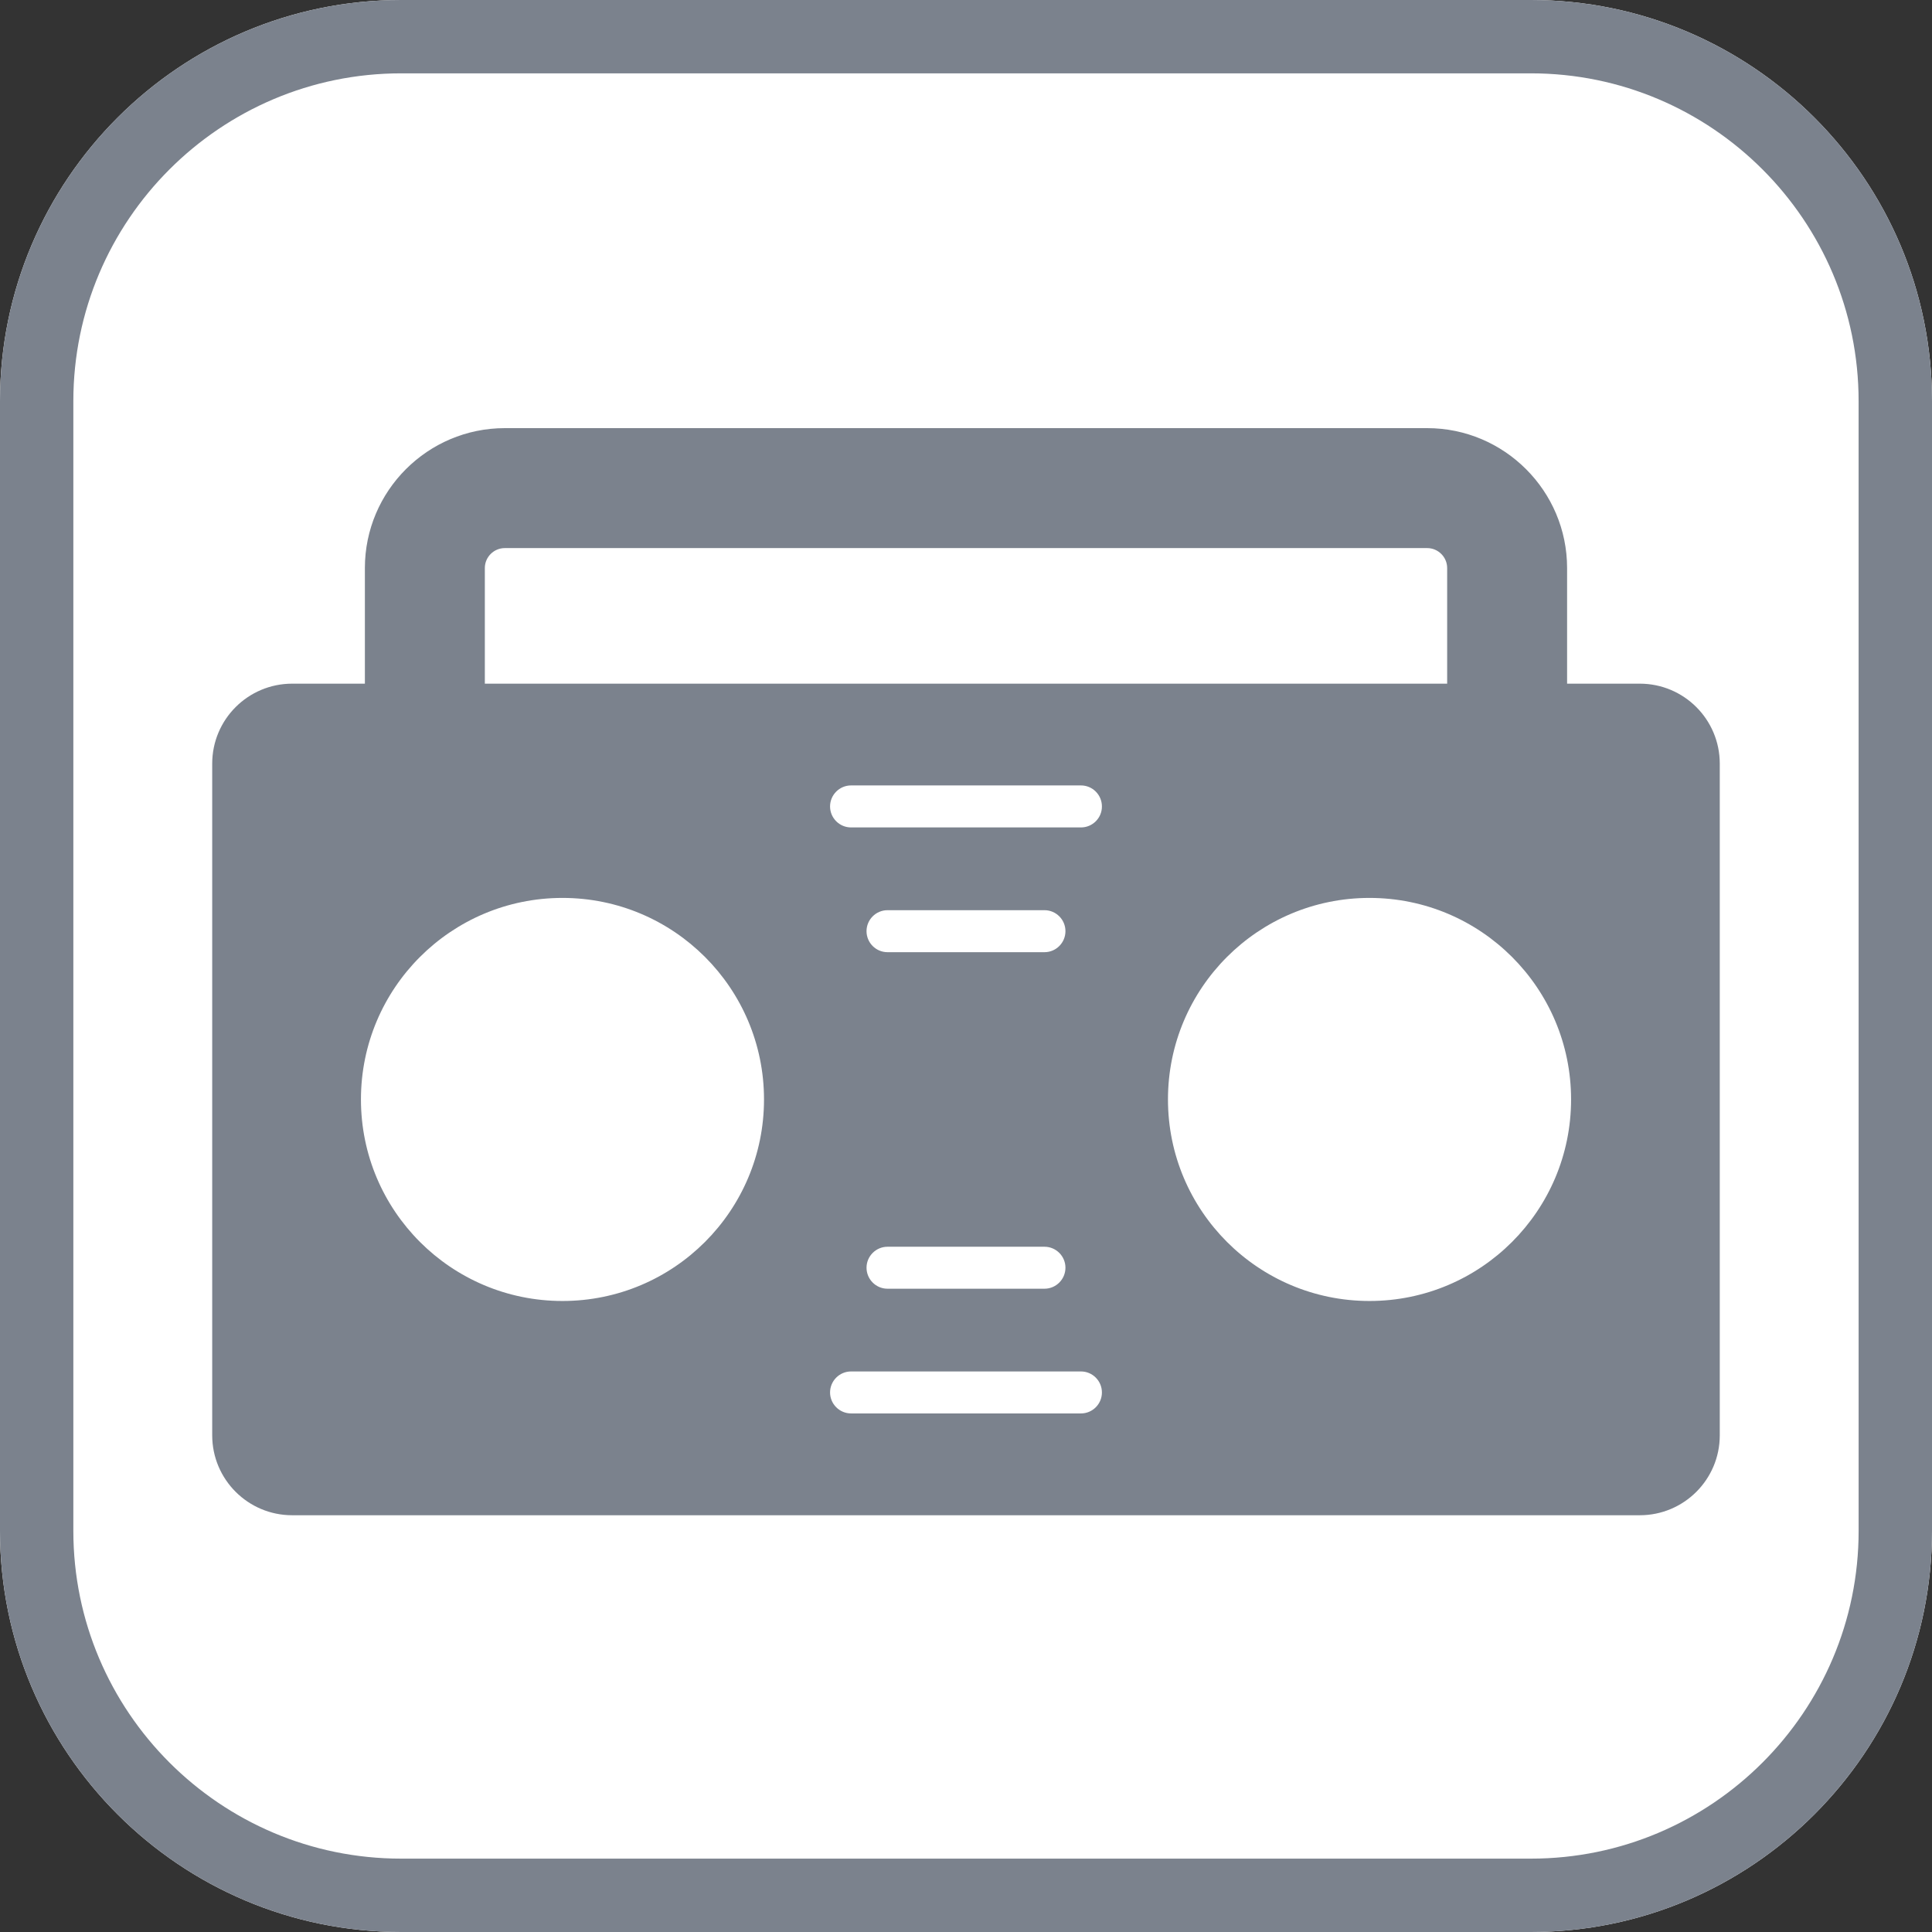
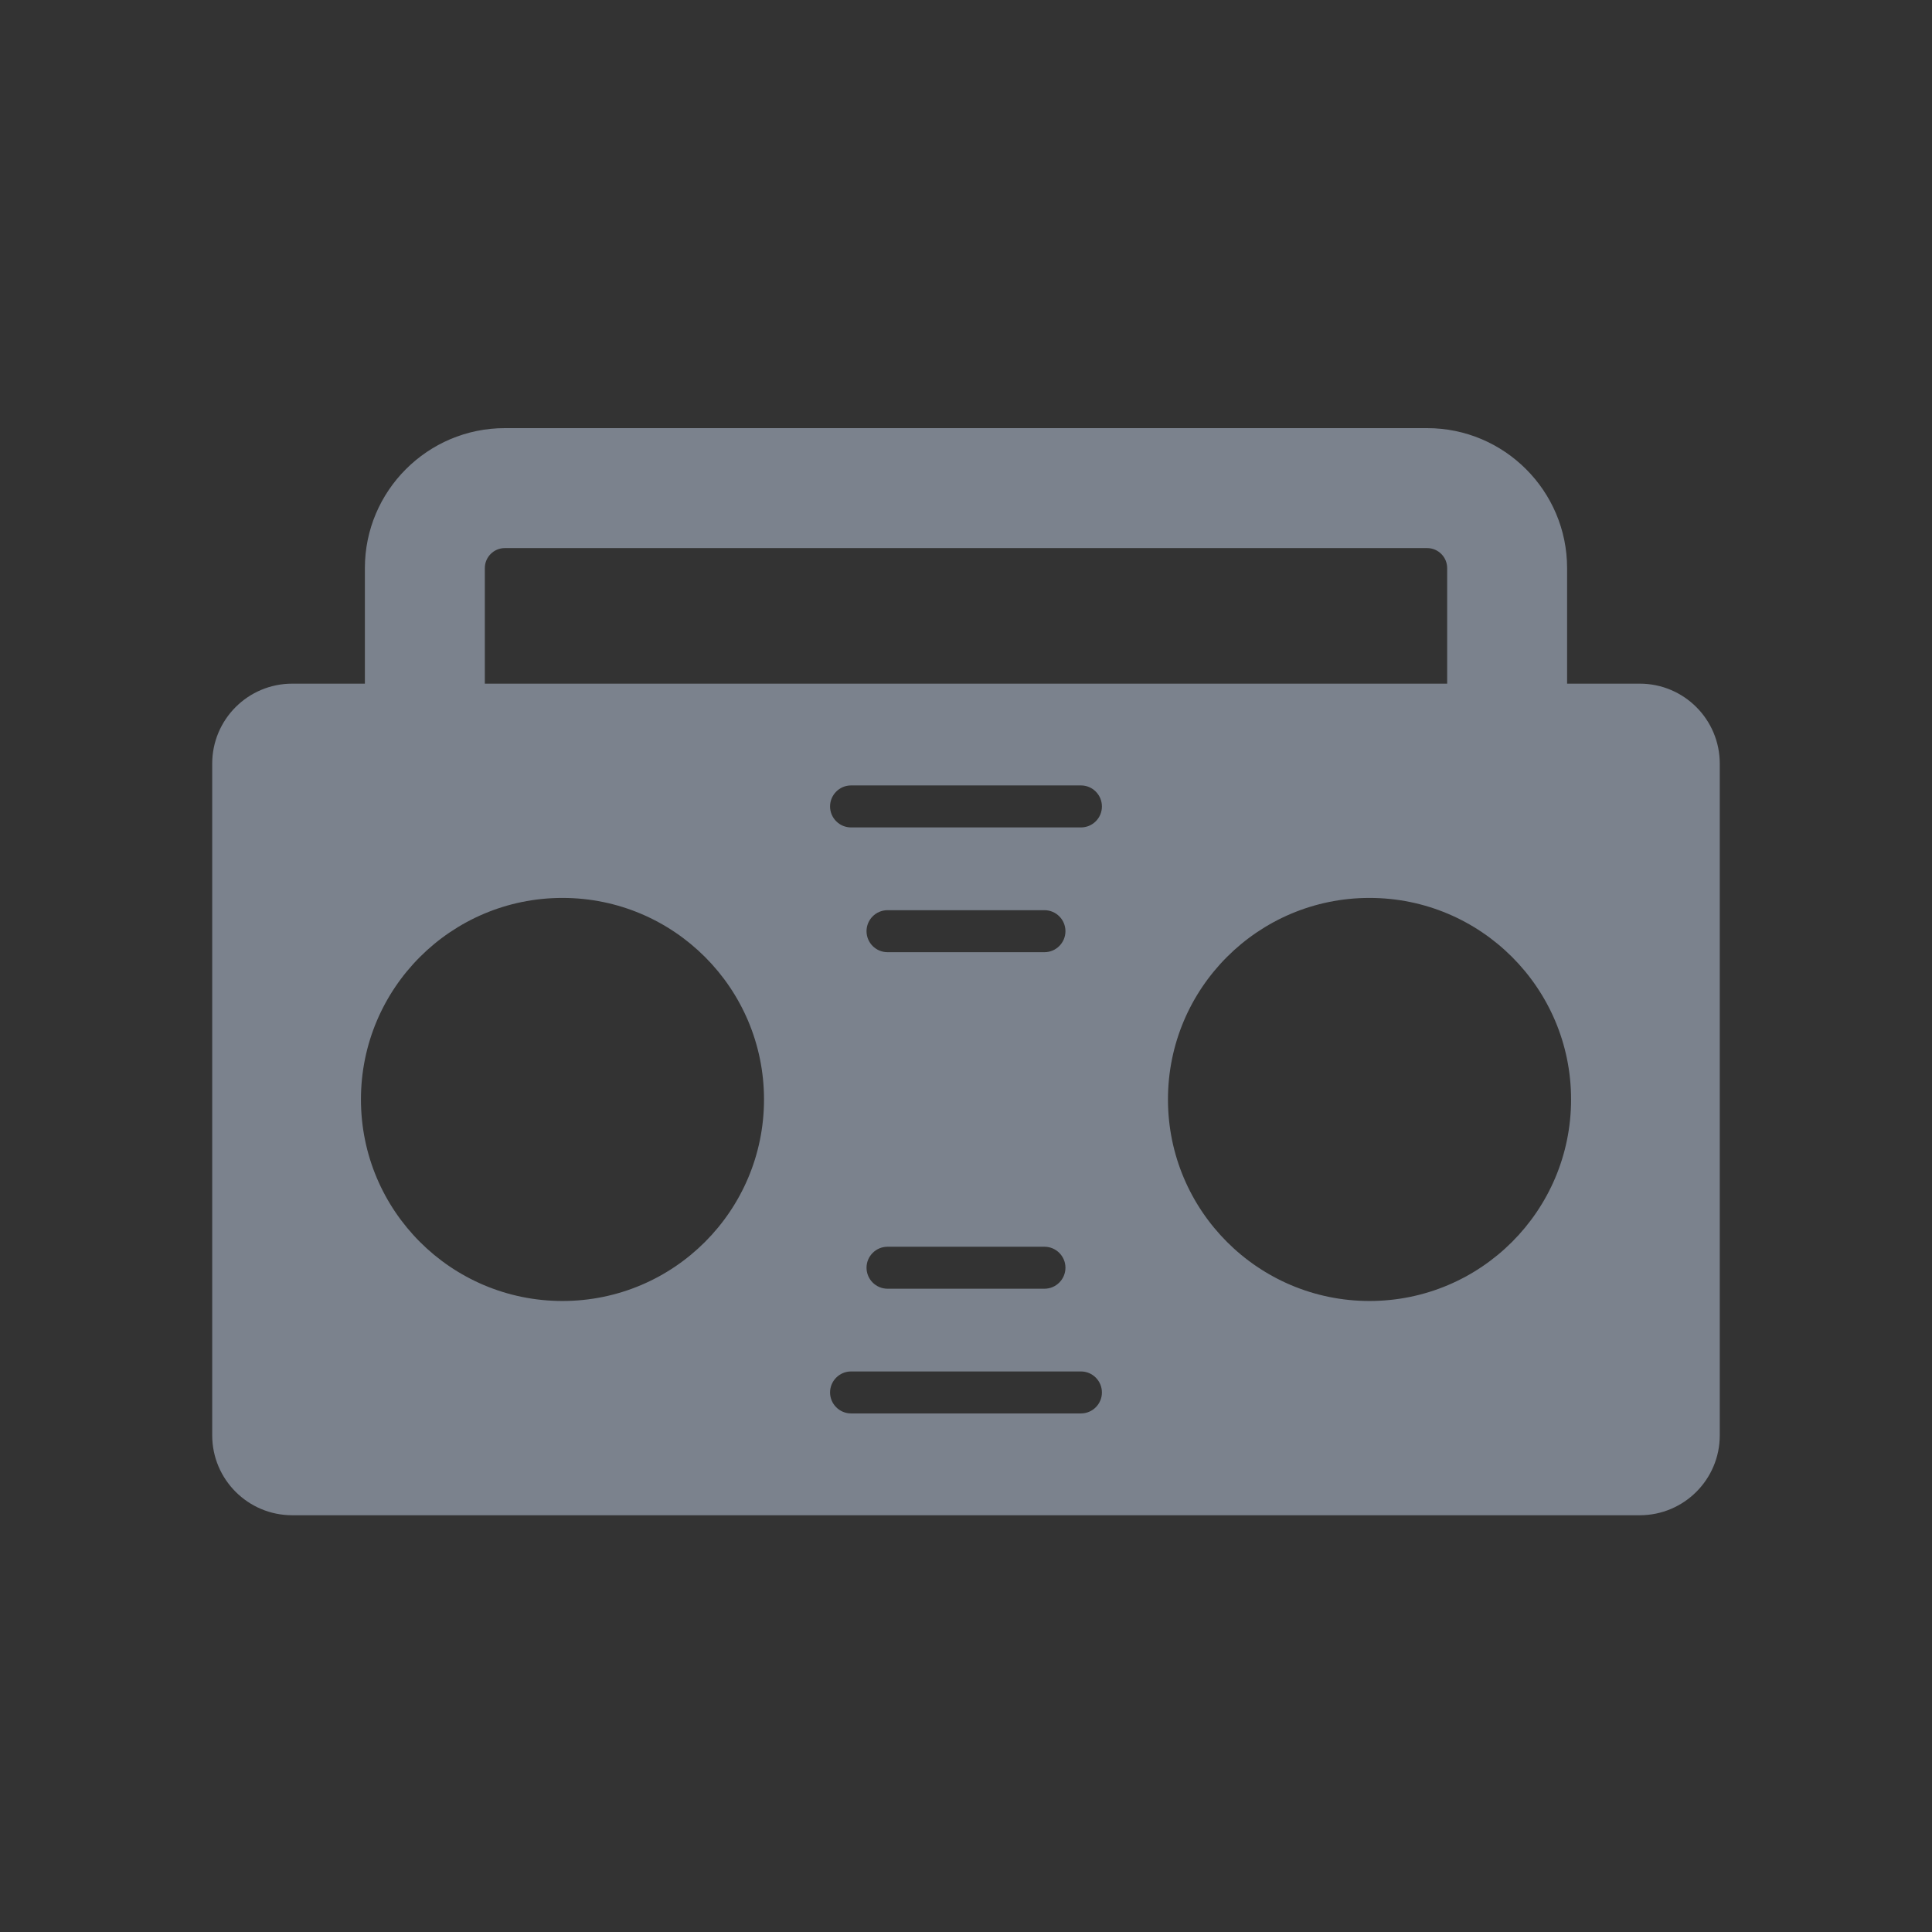
<svg xmlns="http://www.w3.org/2000/svg" version="1.1" id="Calque_1" x="0px" y="0px" width="80px" height="80px" viewBox="0 0 80 80" enable-background="new 0 0 80 80" xml:space="preserve">
  <rect x="0" y="0" width="80" height="80" fill="#333333" stroke="none" />
-   <path fill="#FFFFFF" d="M63.395,0H16.607C7.45,0,0,7.45,0,16.606v46.785C0,72.55,7.45,80,16.607,80h46.786  C72.55,80,80,72.55,80,63.391V16.606C80,7.45,72.55,0,63.395,0z" />
  <g>
-     <path fill="#7B828D" d="M63.395,0H16.607C7.45,0,0,7.45,0,16.607v46.784C0,72.55,7.45,80,16.607,80h46.786   C72.55,80,80,72.55,80,63.391V16.607C80,7.45,72.55,0,63.395,0z M76.962,63.391c0,7.483-6.087,13.571-13.567,13.571H16.607   c-7.482,0-13.57-6.088-13.57-13.571V16.607c0-7.482,6.087-13.57,13.57-13.57h46.786c7.481,0,13.568,6.087,13.568,13.57   L76.962,63.391L76.962,63.391z" />
    <path fill="#7B828D" d="M67.9,28.309h-3.01v-4.787c0-3.195-2.601-5.794-5.795-5.794H20.904c-3.195,0-5.795,2.599-5.795,5.794v4.787   h-3.01c-1.829,0-3.312,1.482-3.312,3.312v27.812c0,1.826,1.482,3.31,3.312,3.31H67.9c1.828,0,3.312-1.481,3.312-3.31V31.621   C71.212,29.792,69.729,28.309,67.9,28.309z M20.076,23.522c0-0.456,0.372-0.827,0.828-0.827h38.192   c0.455,0,0.828,0.372,0.828,0.827v4.787H20.076V23.522z M23.291,53.871c-4.609,0-8.345-3.735-8.345-8.346   c0-4.609,3.736-8.344,8.345-8.344s8.345,3.736,8.345,8.344C31.636,50.135,27.9,53.871,23.291,53.871z M44.762,58.527H35.24   c-0.479,0-0.869-0.392-0.869-0.868c0-0.479,0.39-0.87,0.869-0.87h9.521c0.479,0,0.867,0.391,0.867,0.87   S45.238,58.527,44.762,58.527z M36.75,51.625h6.5c0.479,0,0.868,0.391,0.868,0.868c0,0.479-0.39,0.87-0.868,0.87h-6.5   c-0.479,0-0.869-0.391-0.869-0.87C35.881,52.016,36.271,51.625,36.75,51.625z M35.881,38.558c0-0.479,0.39-0.869,0.869-0.869h6.5   c0.479,0,0.868,0.39,0.868,0.869s-0.39,0.87-0.868,0.87h-6.5C36.271,39.428,35.881,39.038,35.881,38.558z M44.762,34.262H35.24   c-0.479,0-0.869-0.39-0.869-0.869s0.39-0.87,0.869-0.87h9.521c0.479,0,0.867,0.391,0.867,0.87   C45.63,33.873,45.238,34.262,44.762,34.262z M56.708,53.871c-4.606,0-8.345-3.735-8.345-8.346c0-4.609,3.736-8.344,8.345-8.344   s8.347,3.736,8.347,8.344C65.055,50.135,61.316,53.871,56.708,53.871z" />
  </g>
</svg>